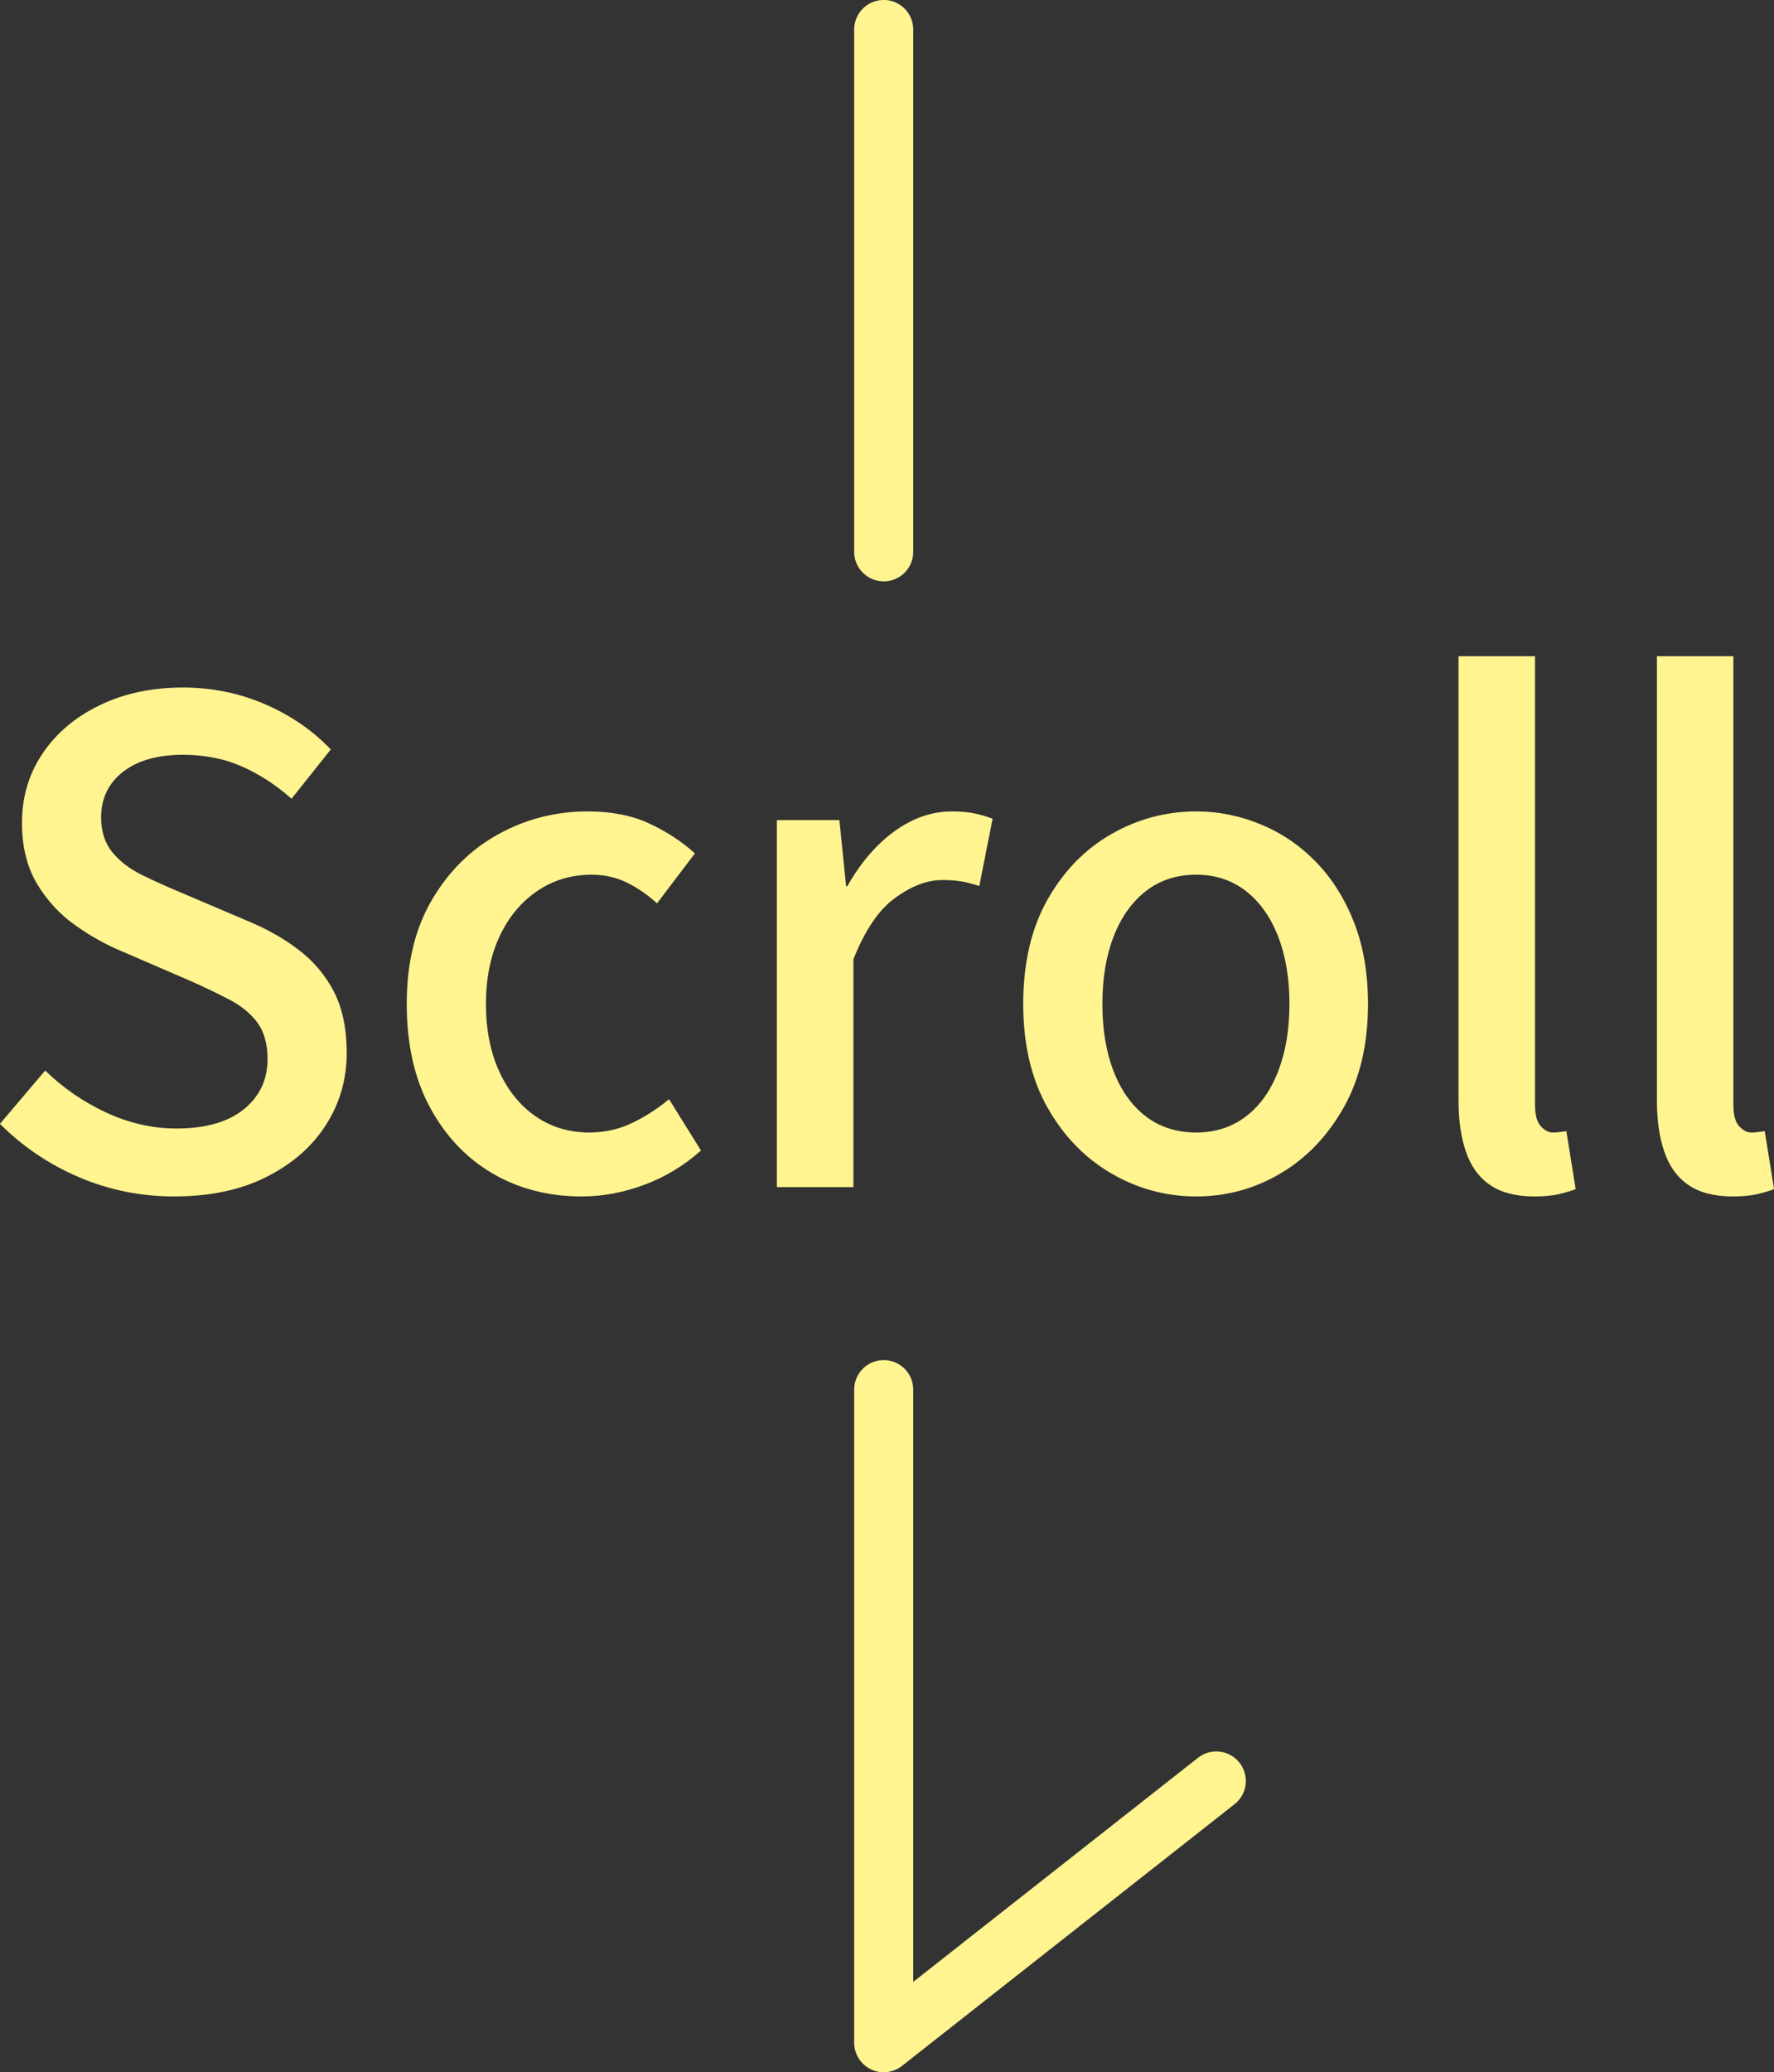
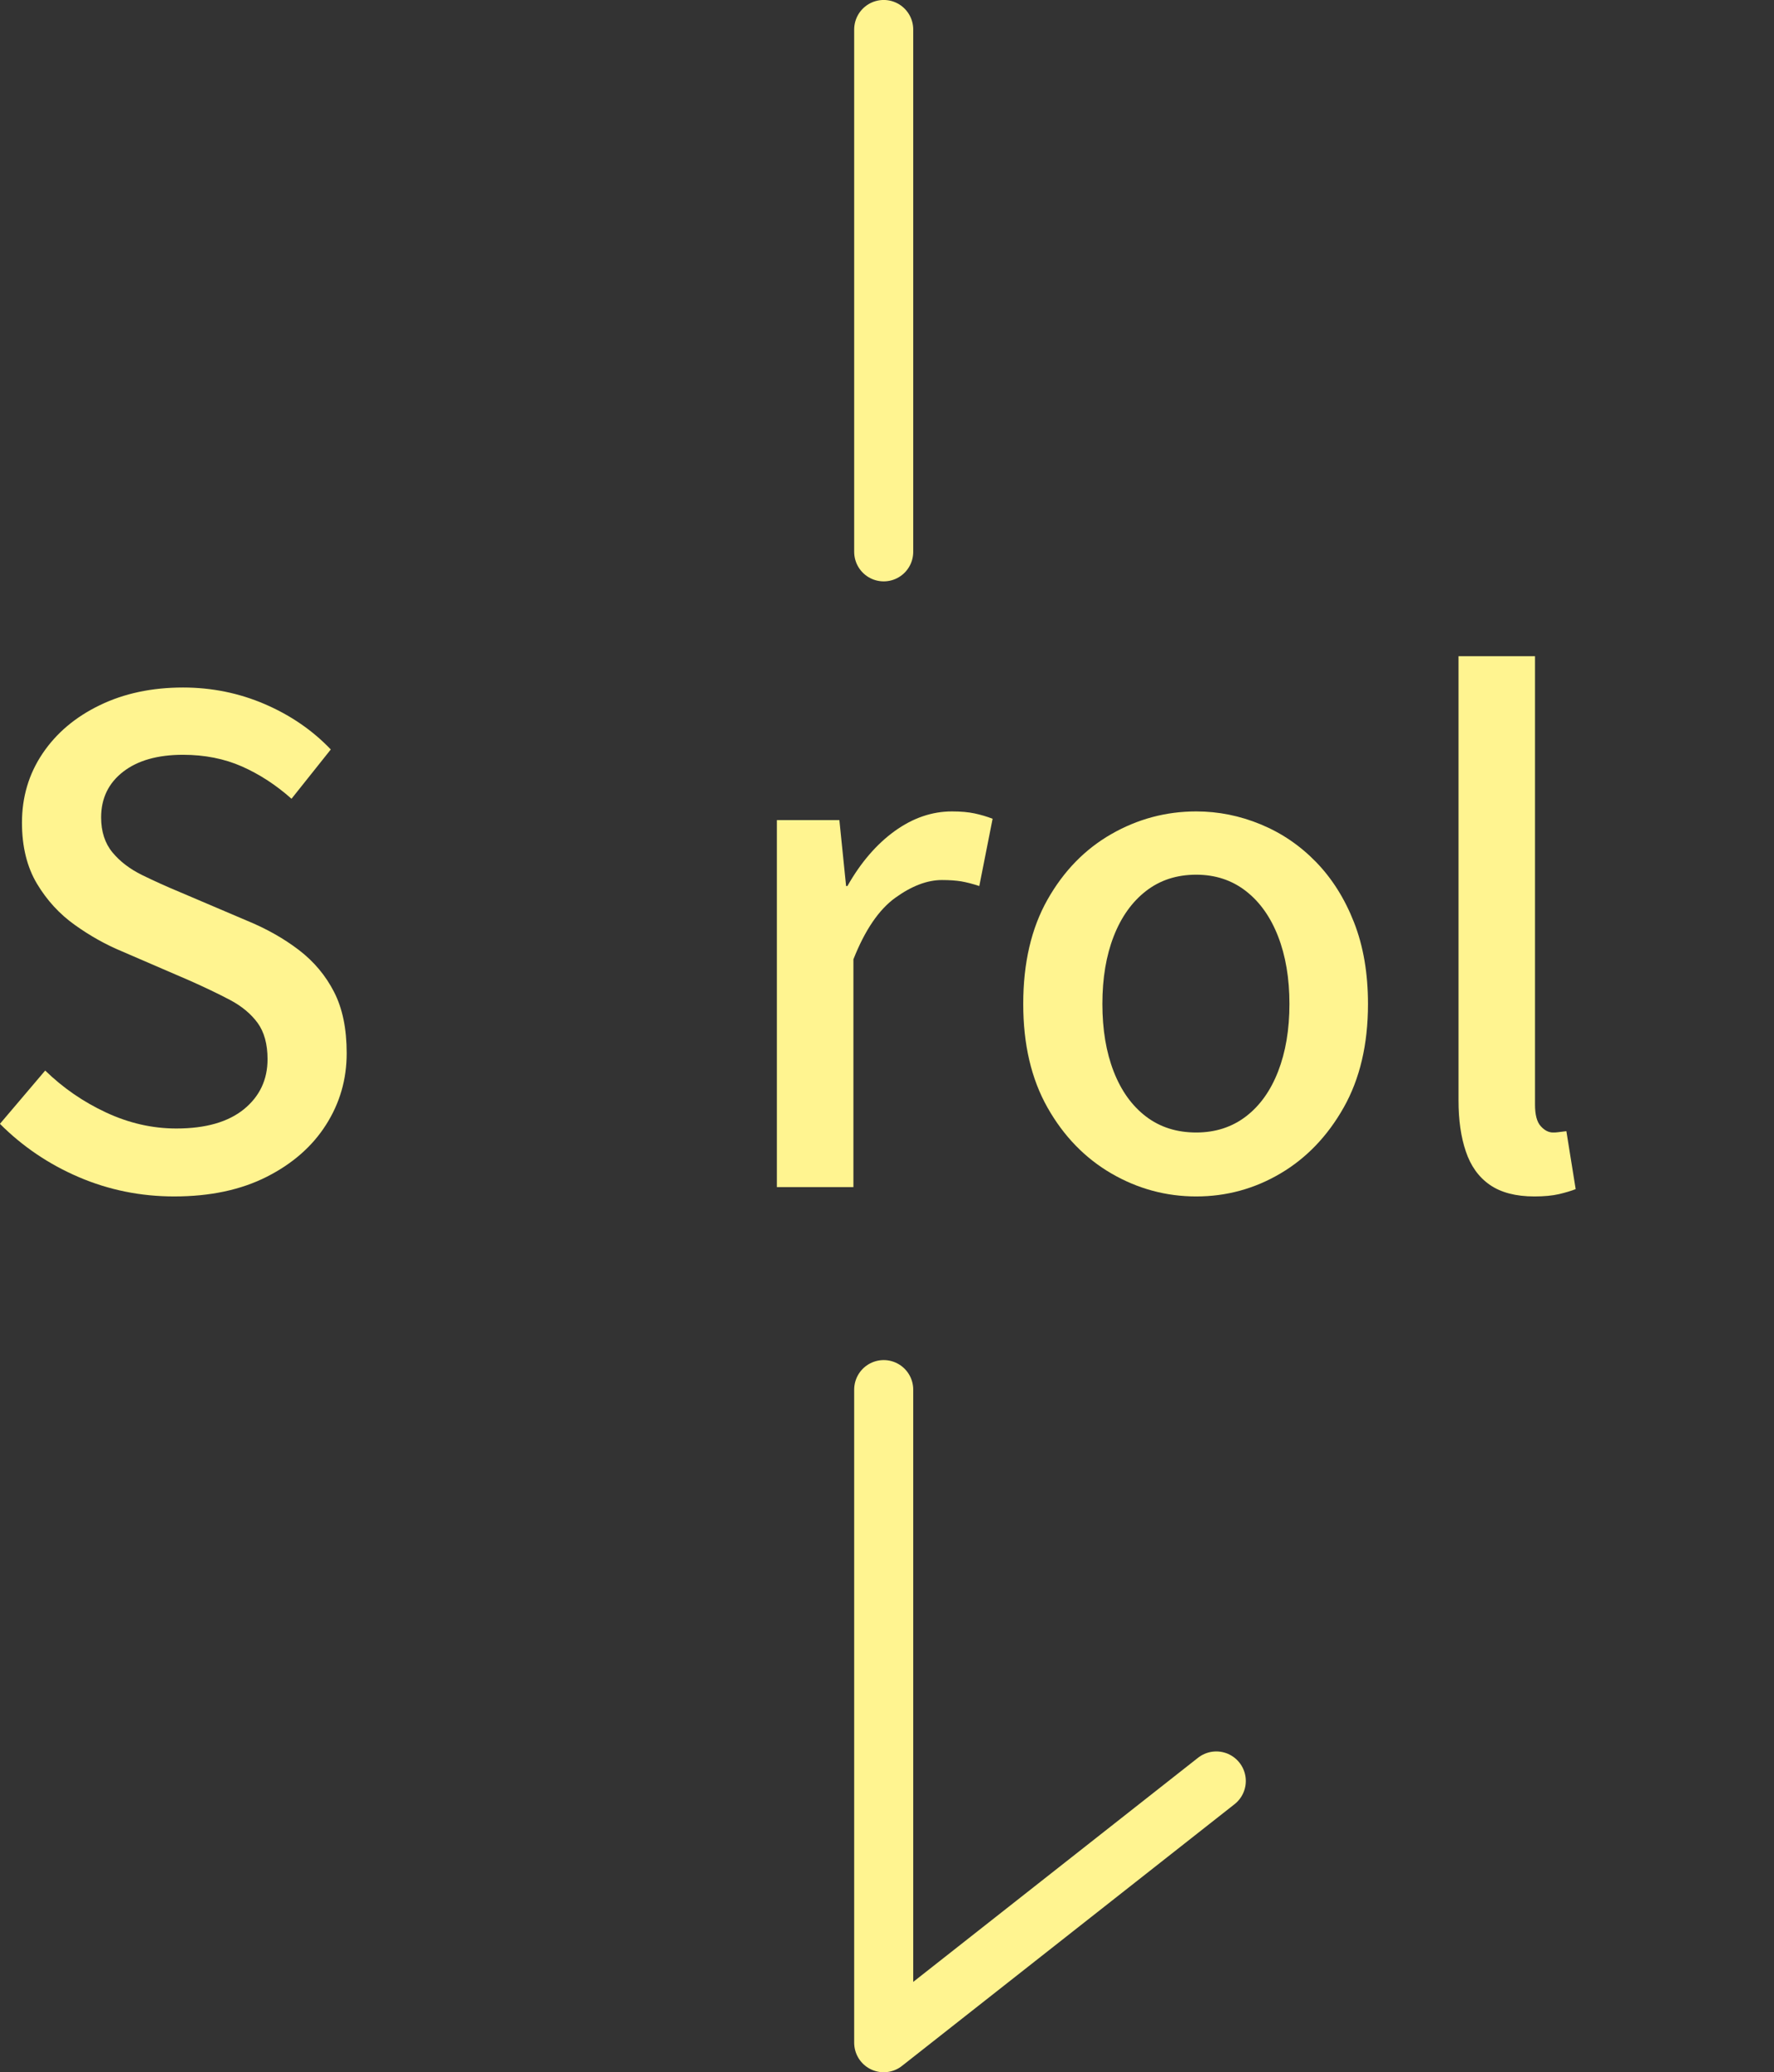
<svg xmlns="http://www.w3.org/2000/svg" id="_レイヤー_2" data-name="レイヤー 2" viewBox="0 0 26.649 31.108">
  <rect x="0" y="0" width="26.649" height="31.108" fill="#333333" stroke="none" />
  <defs>
    <style>
      .cls-1 {
        fill: none;
        stroke: #fff490;
        stroke-linecap: round;
        stroke-linejoin: round;
        stroke-width: .887px;
      }

      .cls-2 {
        fill: #fff490;
      }
    </style>
  </defs>
  <g id="obj">
    <g>
      <g>
        <line class="cls-1" x1="13.275" y1="8.284" x2="13.275" y2=".443" />
        <polyline class="cls-1" points="13.275 20.861 13.275 30.665 18.271 26.736" />
      </g>
      <g>
        <path class="cls-2" d="M2.62,17.961c-.507,0-.985-.097-1.436-.29s-.845-.46-1.185-.8l.68-.8c.267.26.571.47.915.63s.695.24,1.055.24c.44,0,.778-.097,1.016-.29.236-.193.354-.443.354-.75,0-.227-.05-.408-.149-.545-.101-.137-.238-.251-.415-.345-.177-.093-.379-.19-.605-.29l-1.02-.44c-.24-.1-.476-.231-.705-.395-.23-.163-.42-.37-.57-.62-.149-.25-.225-.555-.225-.915,0-.387.103-.733.31-1.04s.493-.548.86-.725c.366-.177.783-.265,1.25-.265.433,0,.843.084,1.229.25.387.167.717.394.99.68l-.59.74c-.233-.207-.481-.368-.745-.485-.264-.116-.559-.175-.885-.175-.38,0-.681.085-.9.255s-.33.398-.33.685c0,.213.057.388.17.525s.262.25.445.34c.184.09.372.175.565.255l1.01.43c.293.12.553.267.78.44.227.174.403.384.529.63.127.247.19.553.19.92,0,.393-.104.751-.311,1.075-.206.324-.503.584-.89.78-.387.196-.85.295-1.39.295Z" />
-         <path class="cls-2" d="M8.74,17.961c-.5,0-.947-.115-1.341-.345-.393-.23-.706-.56-.939-.99-.233-.43-.35-.948-.35-1.555,0-.613.126-1.135.38-1.565.253-.43.586-.758,1-.985.413-.227.859-.34,1.34-.34.354,0,.66.06.92.18.26.12.49.27.689.45l-.569.75c-.146-.133-.3-.238-.46-.315s-.334-.115-.521-.115c-.307,0-.58.082-.819.245-.24.163-.429.39-.565.68s-.205.628-.205,1.015c0,.387.066.725.2,1.015.133.29.316.515.55.675.233.16.5.24.8.24.233,0,.45-.048.65-.145s.383-.215.55-.355l.48.77c-.254.227-.537.398-.851.515s-.627.175-.939.175Z" />
        <path class="cls-2" d="M11.67,17.821v-5.51h.939l.101.99h.02c.2-.353.437-.628.71-.825.273-.197.561-.295.86-.295.133,0,.246.01.34.03s.184.047.271.08l-.2,1.01c-.101-.033-.19-.056-.271-.07-.08-.013-.177-.02-.29-.02-.22,0-.453.088-.699.265-.247.177-.457.485-.631.925v3.42h-1.149Z" />
        <path class="cls-2" d="M17.97,17.961c-.453,0-.879-.115-1.275-.345-.396-.23-.717-.56-.96-.99-.243-.43-.364-.948-.364-1.555,0-.613.121-1.135.364-1.565.243-.43.563-.758.96-.985s.822-.34,1.275-.34c.333,0,.656.065.97.195s.59.318.83.565.43.548.57.905c.14.357.21.765.21,1.225,0,.607-.122,1.125-.365,1.555-.243.43-.56.76-.95.99-.39.23-.812.345-1.265.345ZM17.97,17.001c.286,0,.535-.08.745-.24.21-.16.371-.385.484-.675s.171-.628.171-1.015c0-.386-.058-.725-.171-1.015s-.274-.517-.484-.68-.459-.245-.745-.245c-.294,0-.545.082-.755.245s-.372.39-.485.68-.17.628-.17,1.015c0,.387.057.725.17,1.015s.275.515.485.675c.21.16.461.24.755.24Z" />
        <path class="cls-2" d="M23.049,17.961c-.279,0-.503-.059-.67-.175s-.286-.283-.359-.5c-.074-.217-.11-.471-.11-.765v-6.67h1.149v6.73c0,.153.028.262.086.325.056.063.118.095.185.095.026,0,.054-.001.08-.005s.066-.008.12-.015l.14.87c-.066.026-.149.051-.25.075-.1.023-.224.035-.37.035Z" />
-         <path class="cls-2" d="M26.029,17.961c-.279,0-.503-.059-.67-.175s-.286-.283-.359-.5c-.074-.217-.11-.471-.11-.765v-6.67h1.149v6.73c0,.153.028.262.086.325.056.063.118.095.185.095.026,0,.054-.001.08-.005s.066-.008.12-.015l.14.87c-.066.026-.149.051-.25.075-.1.023-.224.035-.37.035Z" />
      </g>
    </g>
  </g>
</svg>